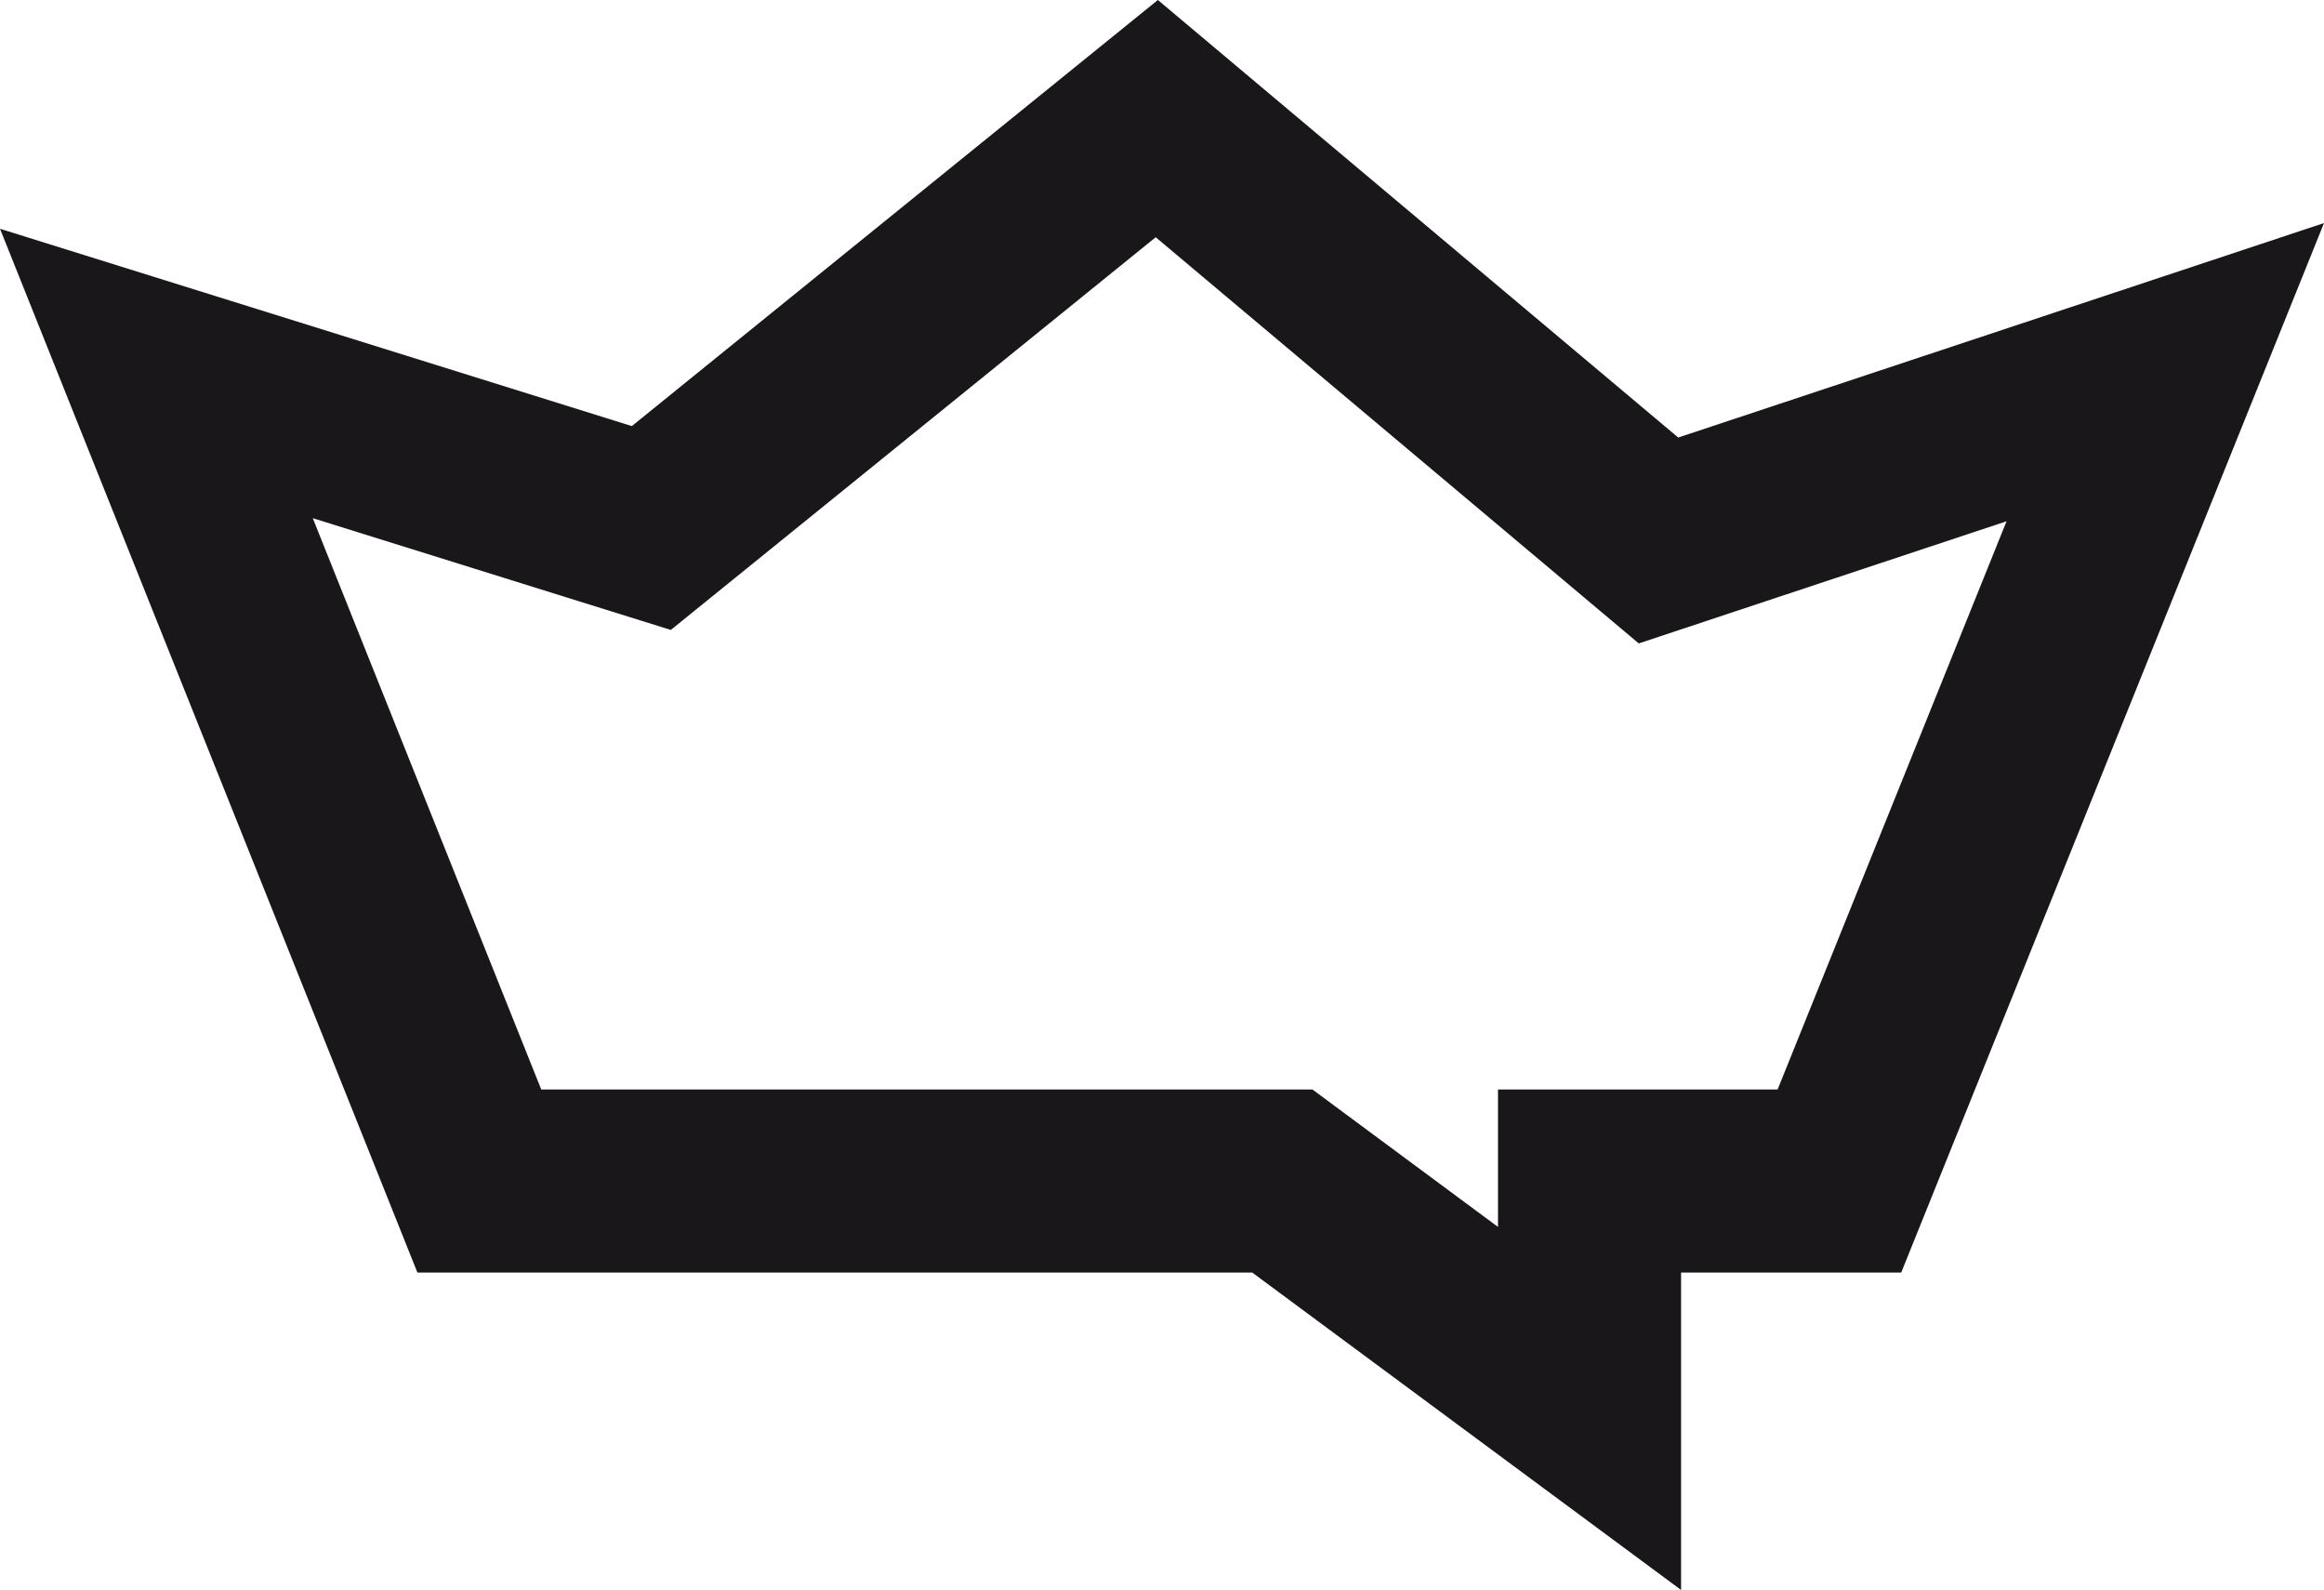
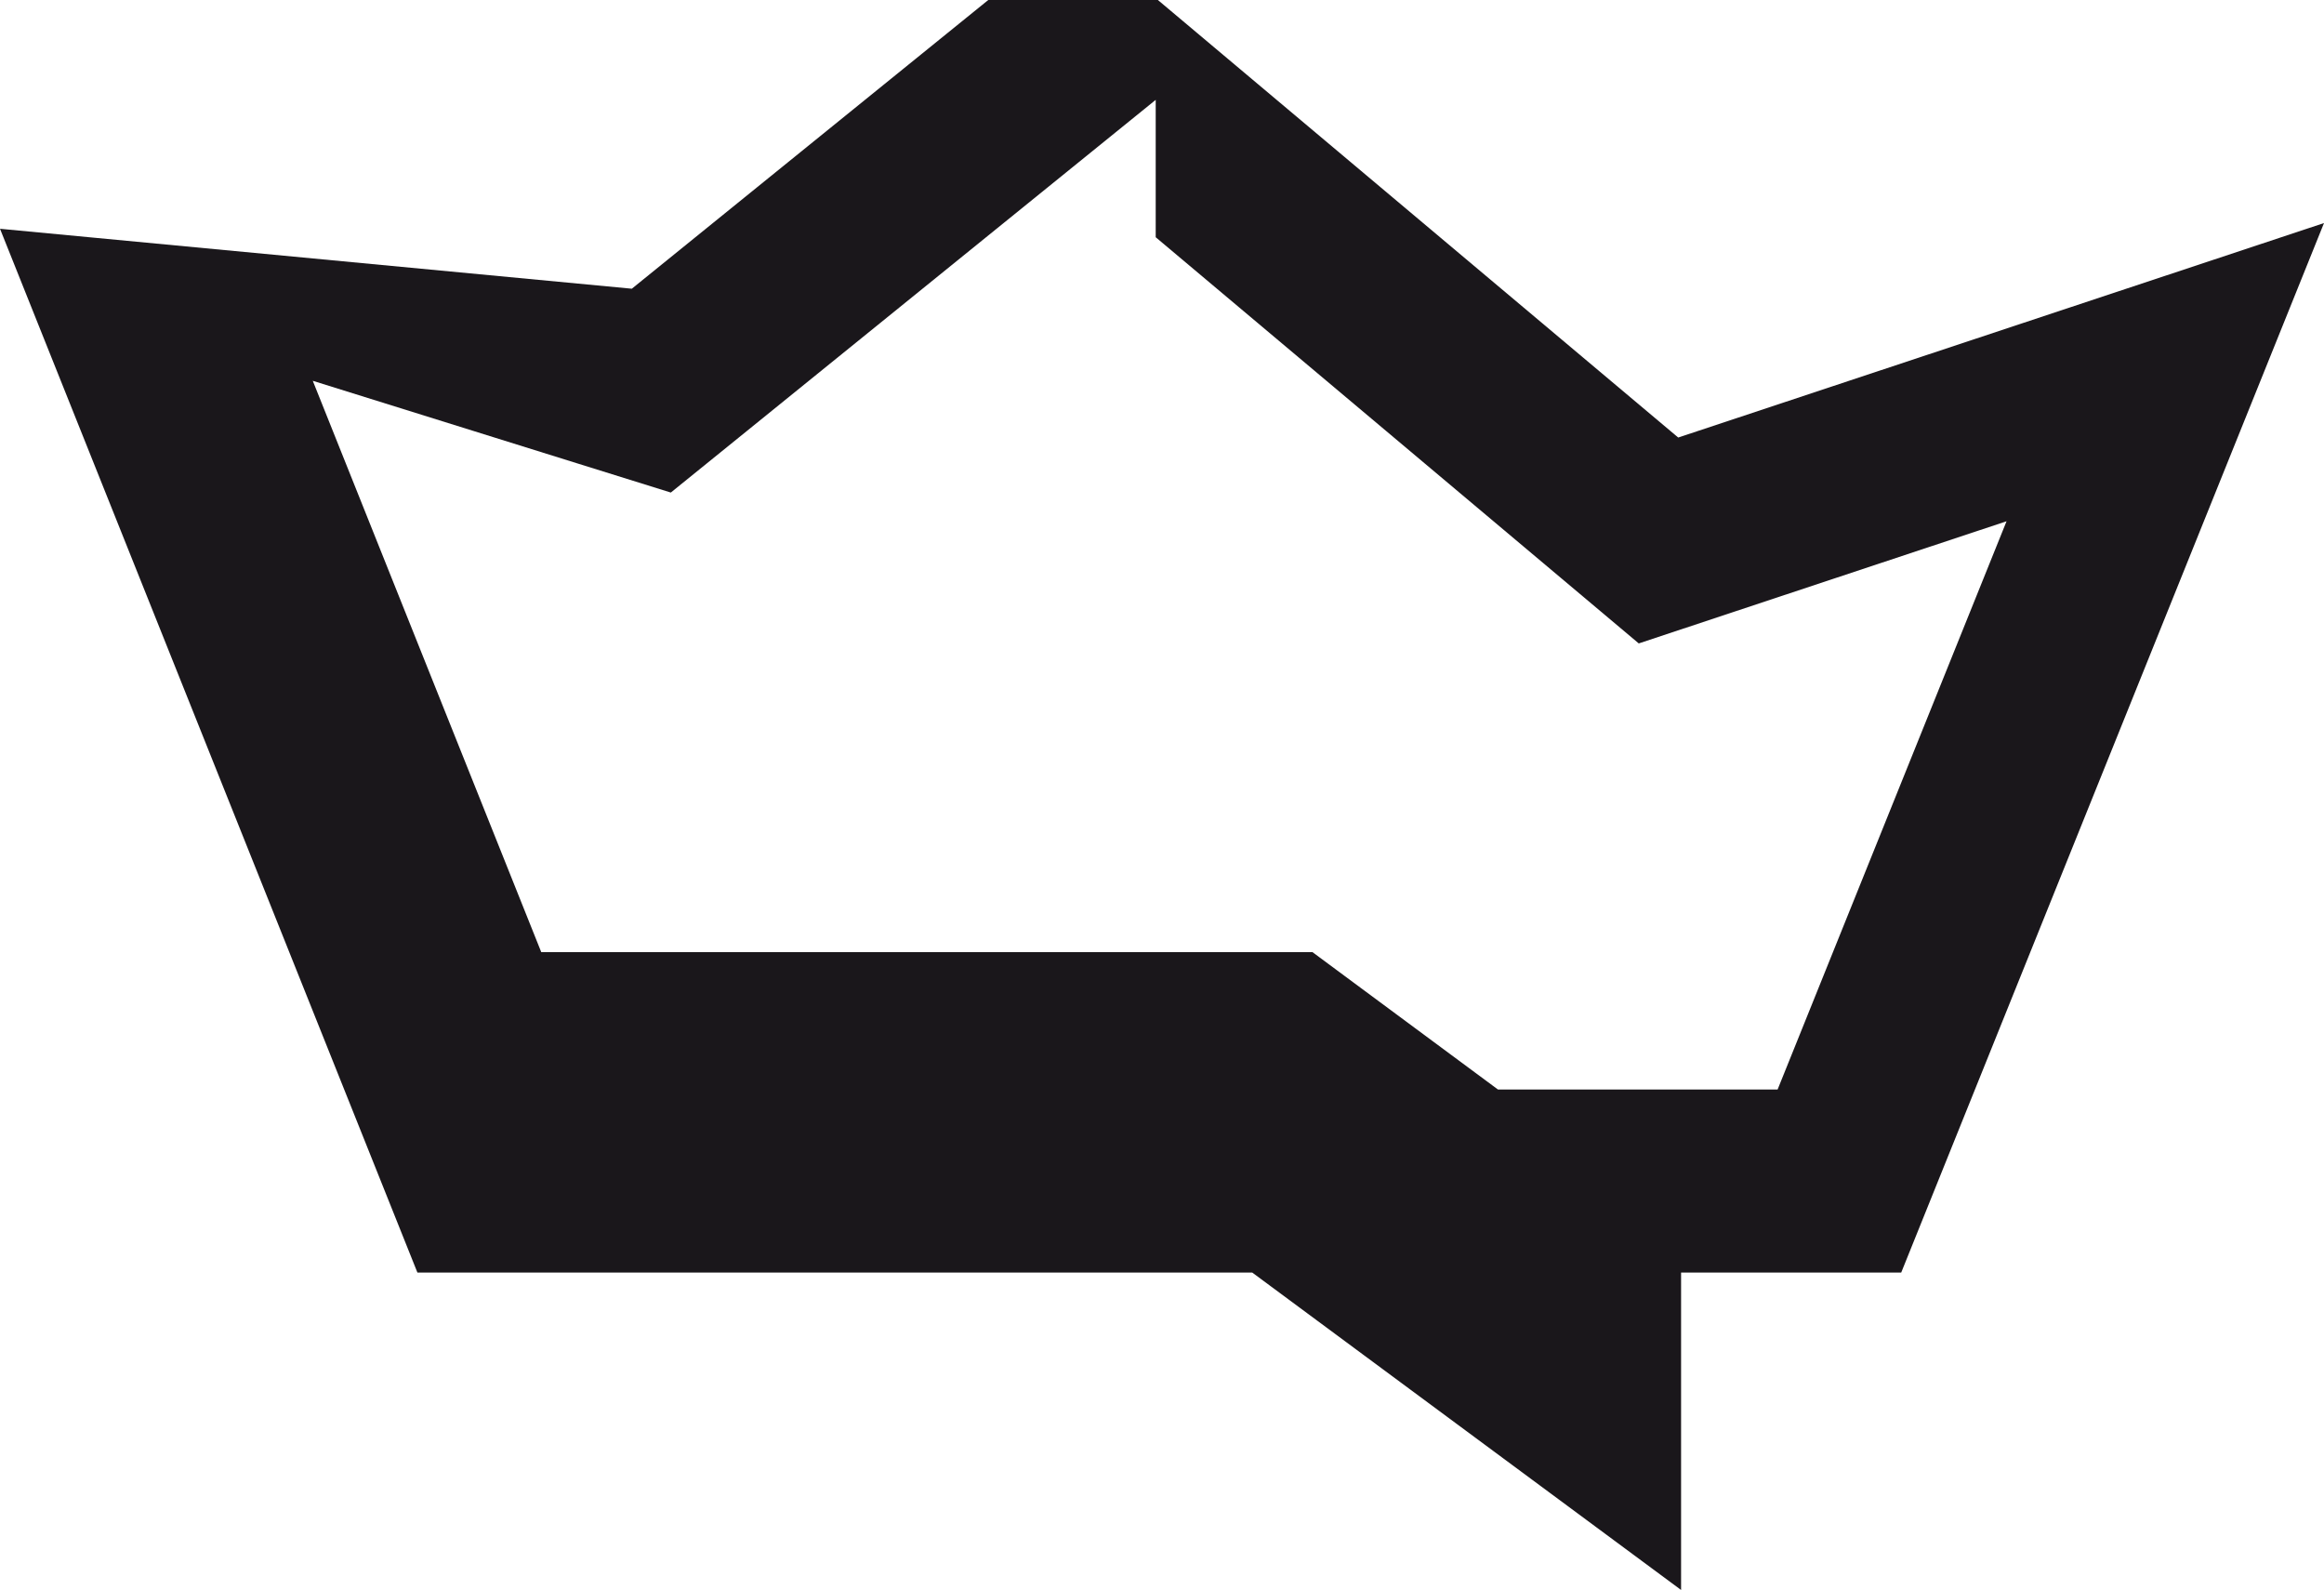
<svg xmlns="http://www.w3.org/2000/svg" id="Warstwa_2" viewBox="0 0 203.22 139">
  <defs>
    <style>.cls-1{fill:#1a171b;}</style>
  </defs>
  <g id="Warstwa_1-2">
-     <path class="cls-1" d="m101.06,20.74l35.39,29.75,6.85,5.76,8.49-2.82,23.67-7.86-20.02,49.68h-24.45v12.01l-11.98-8.87-4.24-3.14H47.33l-19.98-49.95,23.13,7.22,8.18,2.55,6.66-5.39,35.74-28.94m.19-20.74l-46,37.25L0,20l36.5,91.25h73l37.5,27.75v-27.75h19.25l36.97-91.75-56.47,18.75L101.25,0h0Z" />
+     <path class="cls-1" d="m101.06,20.74l35.39,29.75,6.85,5.76,8.49-2.82,23.67-7.86-20.02,49.68h-24.45l-11.98-8.87-4.24-3.14H47.33l-19.98-49.95,23.13,7.22,8.18,2.55,6.66-5.39,35.74-28.94m.19-20.74l-46,37.25L0,20l36.5,91.25h73l37.5,27.75v-27.75h19.25l36.97-91.75-56.47,18.75L101.25,0h0Z" />
  </g>
</svg>